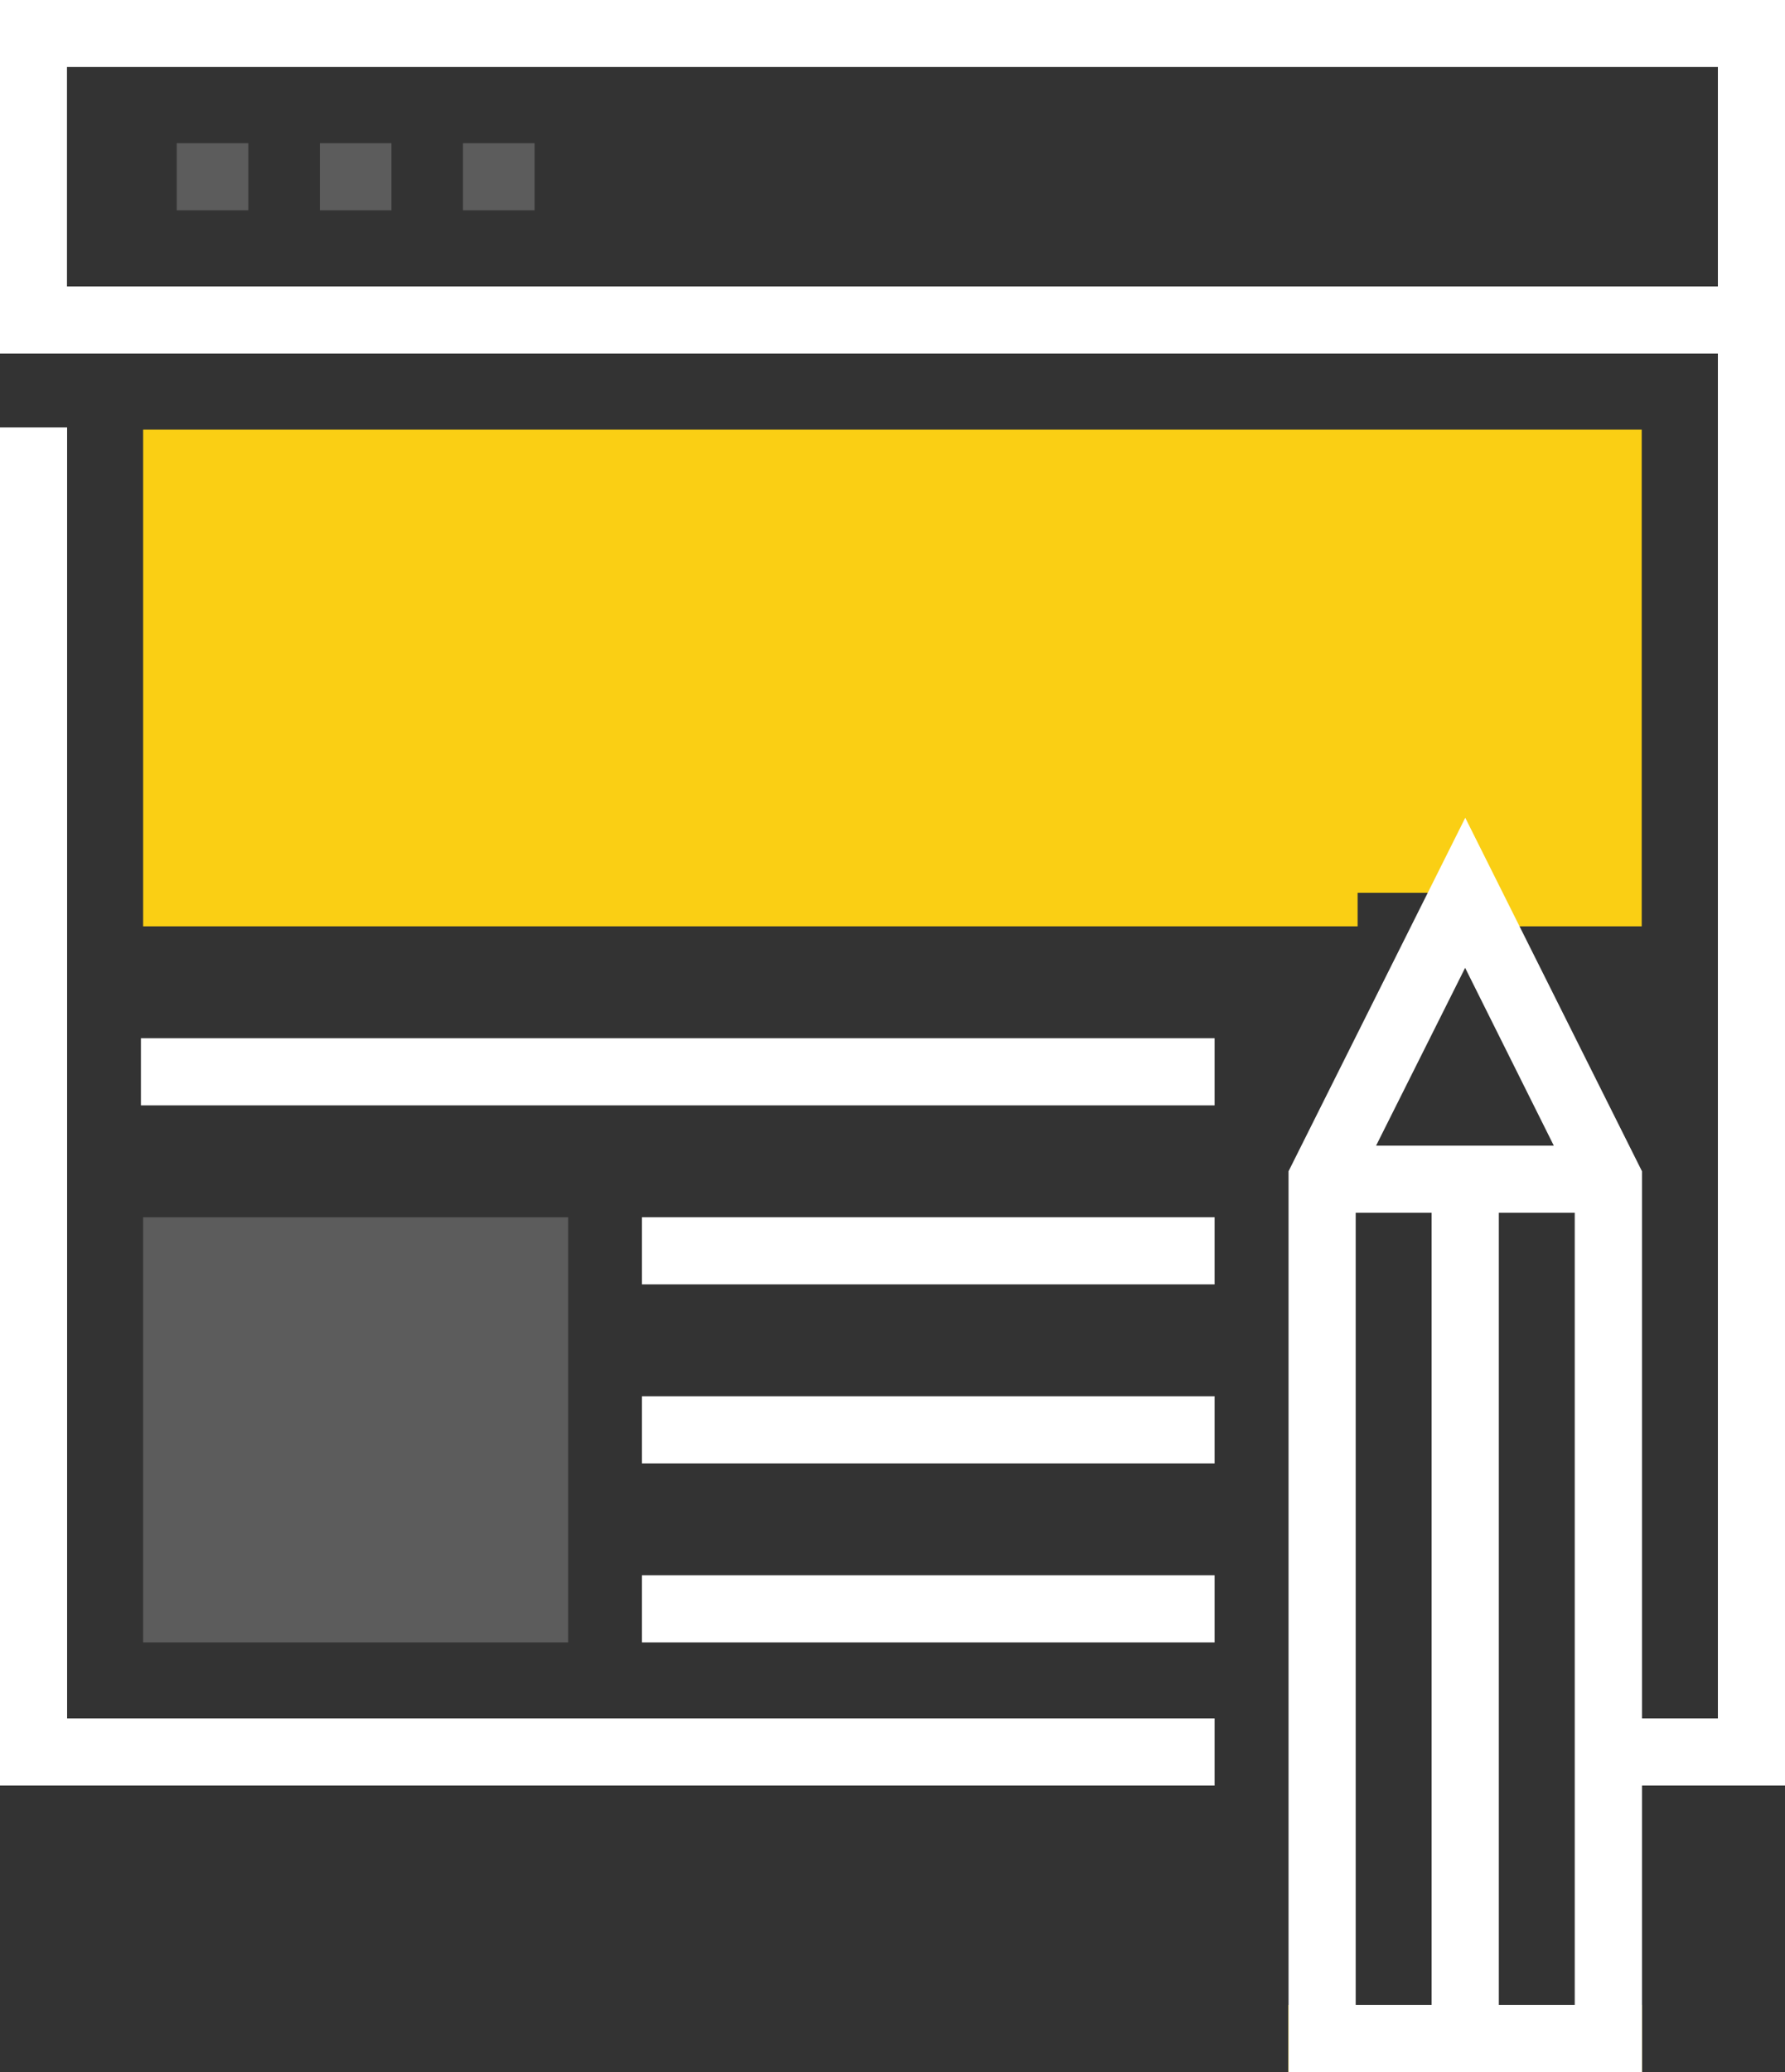
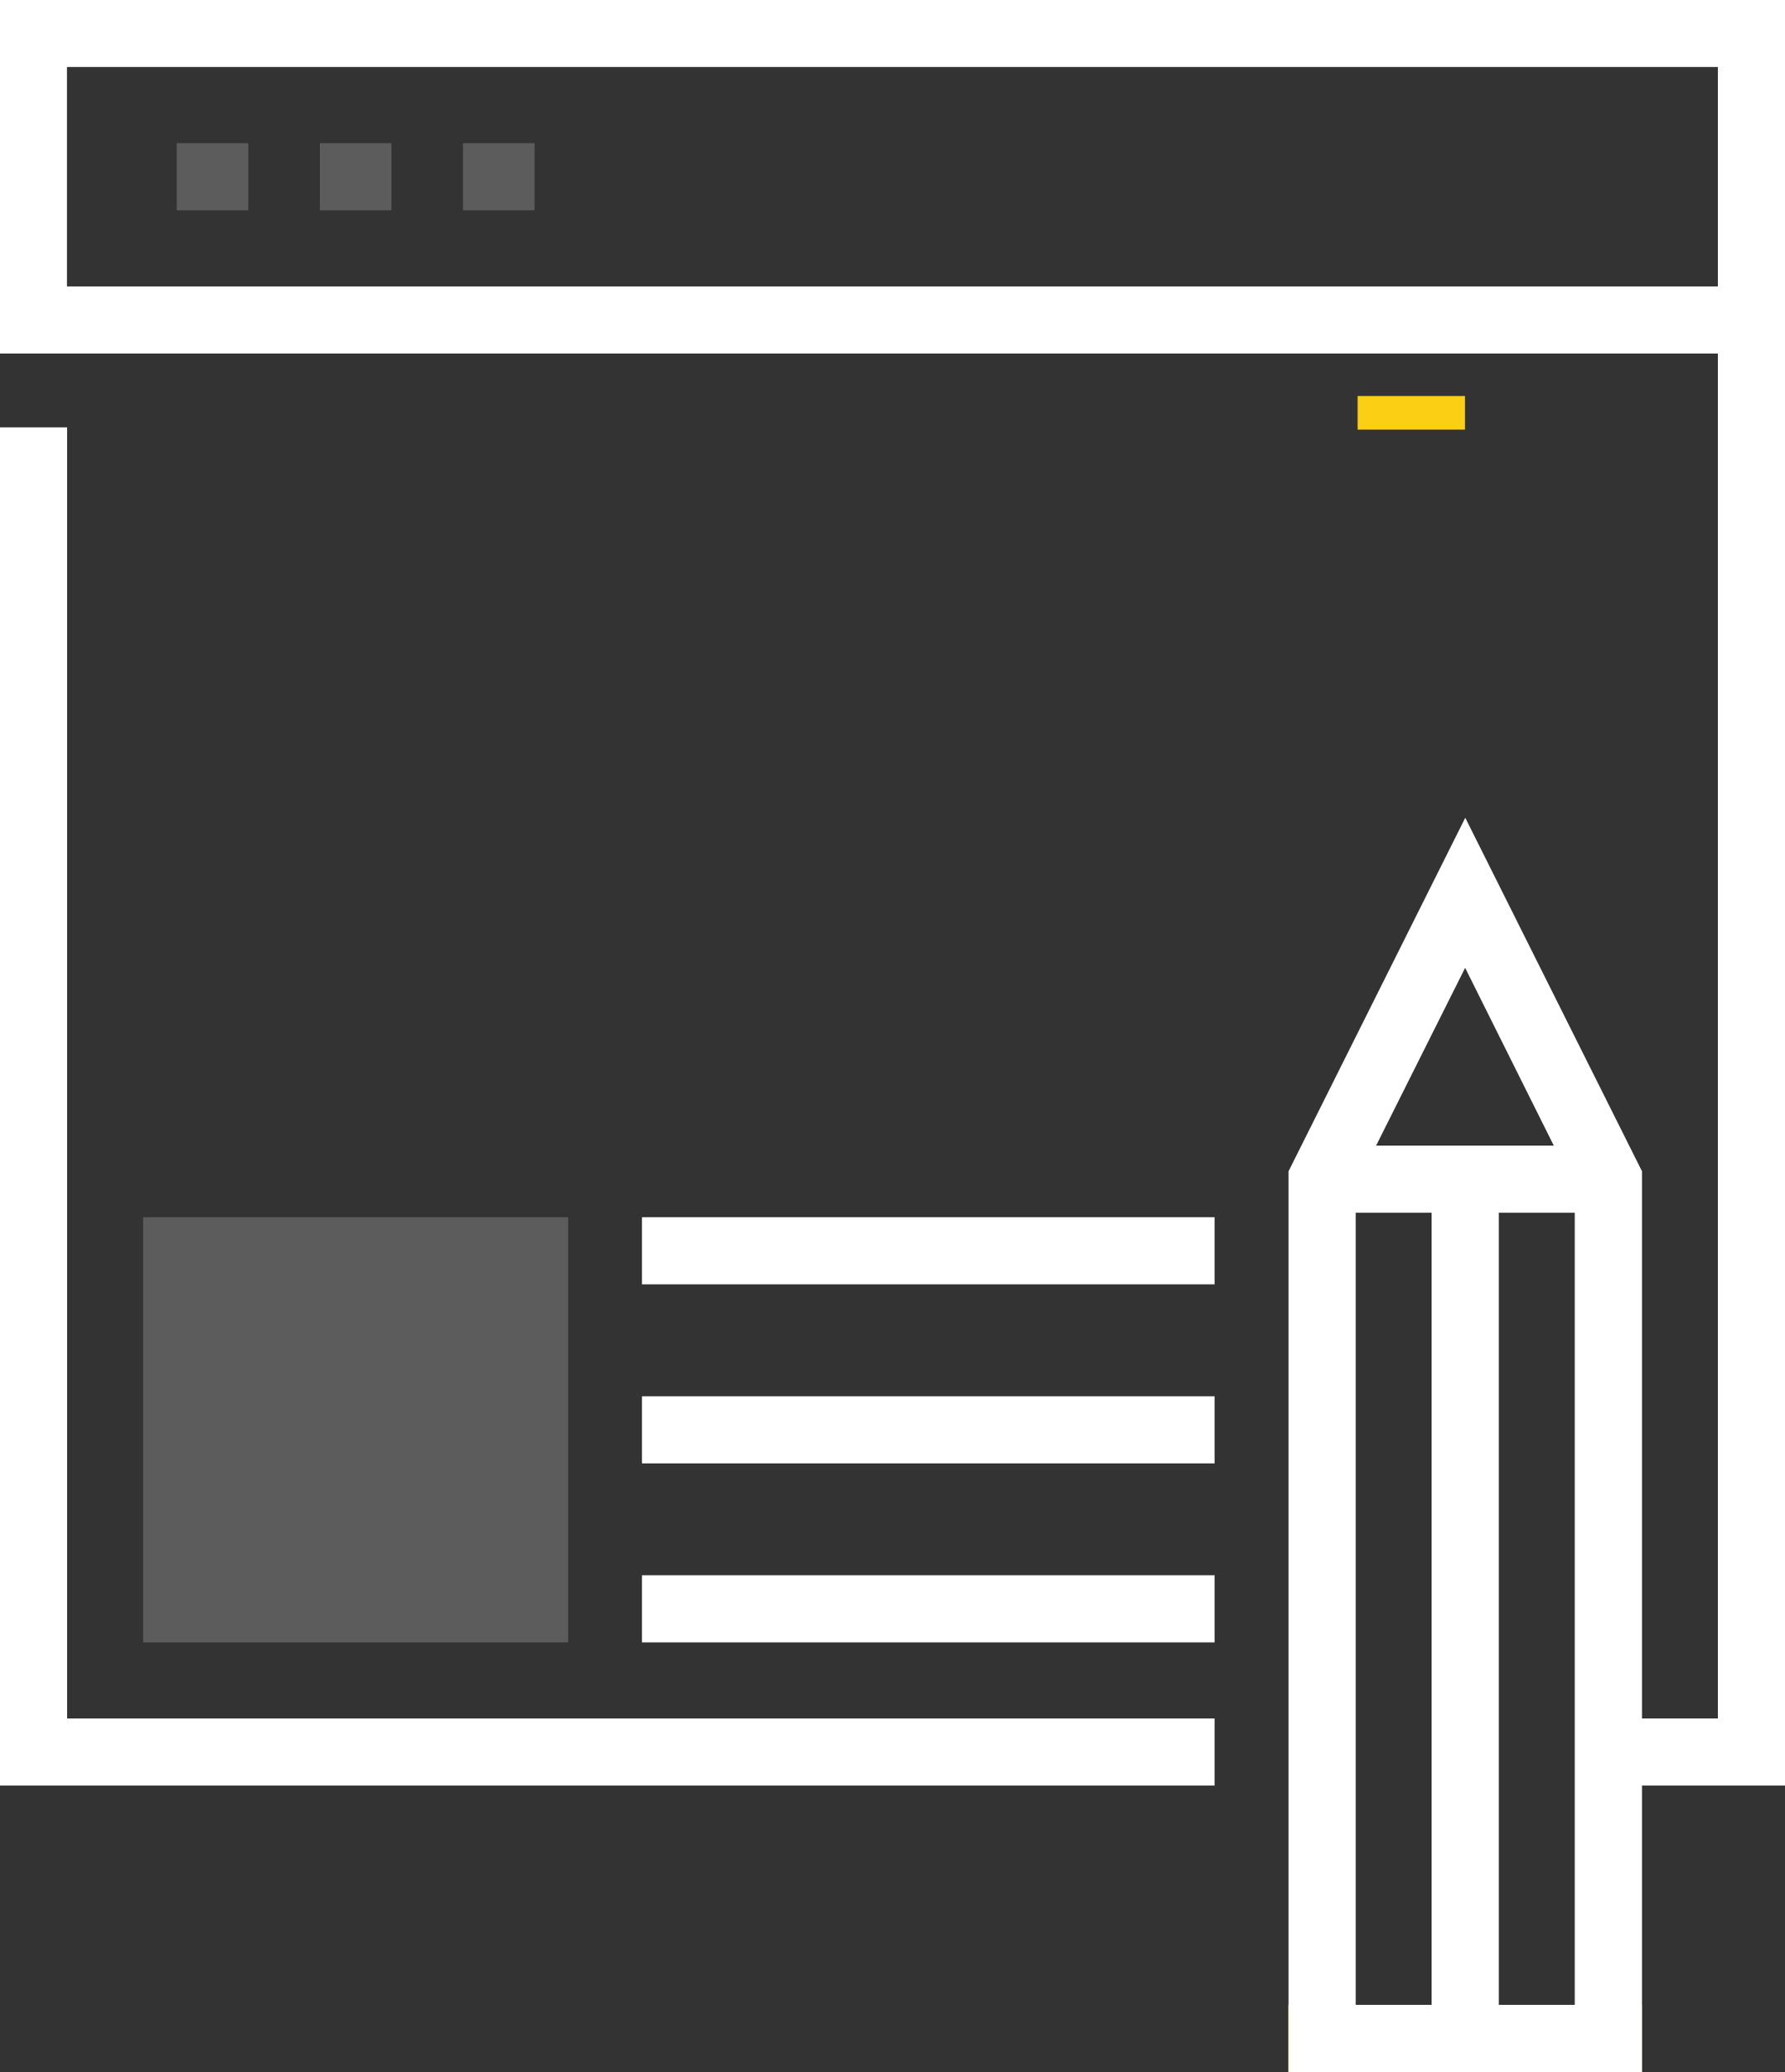
<svg xmlns="http://www.w3.org/2000/svg" id="Capa_1" data-name="Capa 1" viewBox="0 0 399.78 463.91">
  <rect x="0" y="0" width="399.78" height="463.91" fill="#333333" stroke="none" />
  <defs>
    <style>.cls-1,.cls-3{fill:#fff;}.cls-1{opacity:0.2;}.cls-2{fill:#facf14;}</style>
  </defs>
  <title>Content Development2</title>
  <rect class="cls-1" x="32.06" y="272.53" width="95.19" height="95.19" />
  <rect class="cls-1" x="39.58" y="32.06" width="16.03" height="15.03" />
  <rect class="cls-1" x="71.64" y="32.06" width="16.03" height="15.03" />
  <rect class="cls-1" x="103.7" y="32.06" width="16.03" height="15.03" />
-   <path class="cls-2" d="M32.06,96.19V207.41h272v-7.52h24.05v7.52h39.58V96.19Zm0,0" />
+   <path class="cls-2" d="M32.06,96.19h272v-7.52h24.05v7.52h39.58V96.19Zm0,0" />
  <path class="cls-2" d="M288.56,448.87v47.6A15.55,15.55,0,0,0,304.09,512h48.1a15.55,15.55,0,0,0,15.53-15.53v-47.6Zm0,0" />
  <polygon class="cls-3" points="15.03 95.69 0 95.69 0 399.78 272.03 399.78 272.03 384.75 15.03 384.75 15.03 95.69" />
-   <rect class="cls-3" x="31.56" y="232.45" width="240.47" height="15.03" />
  <rect class="cls-3" x="143.78" y="312.61" width="128.25" height="15.03" />
  <rect class="cls-3" x="143.78" y="272.53" width="128.25" height="15.03" />
  <rect class="cls-3" x="143.78" y="352.69" width="128.25" height="15.03" />
  <path class="cls-3" d="M0,0V79.16H384.75V384.75h-17V262.24l-39.58-79.15-39.58,79.15V463.91h79.16V399.78h32.06V0ZM328.14,216.69,348,256.5h-39.8Zm-7.51,232.18h-17V271.53h17Zm32.06,0h-17V271.53h17ZM384.75,64.13H15V15H384.75Z" />
</svg>